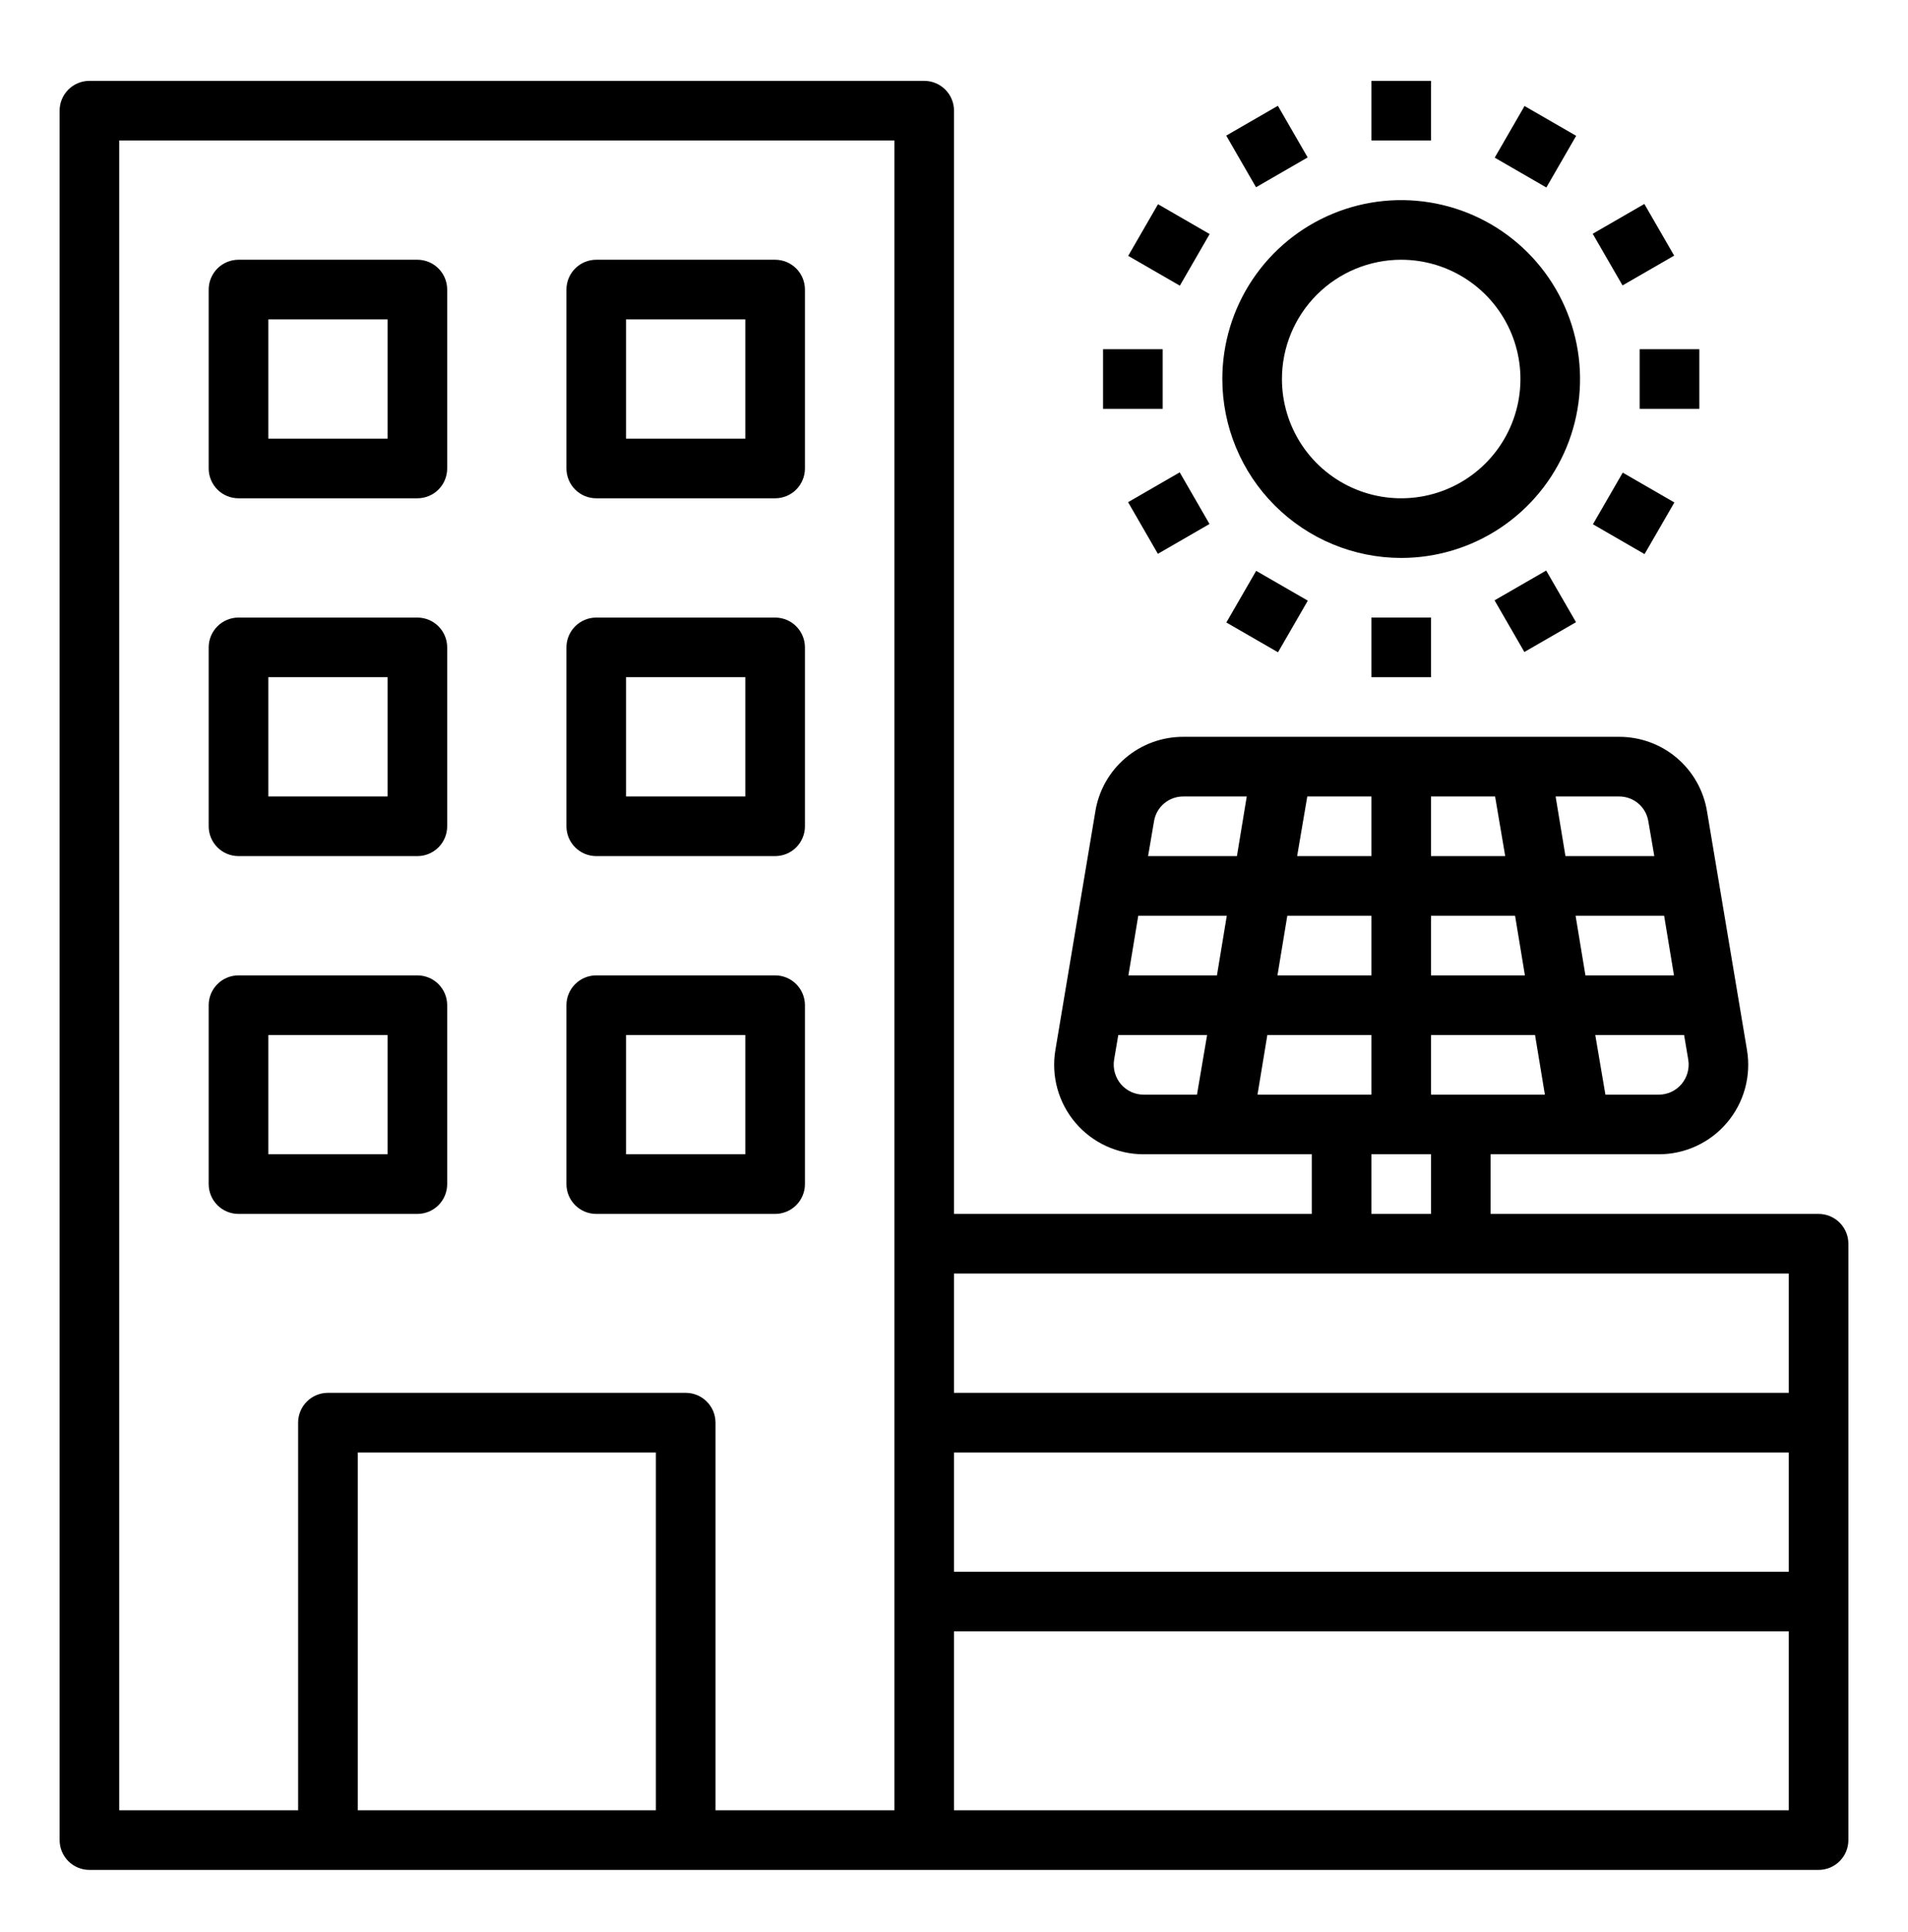
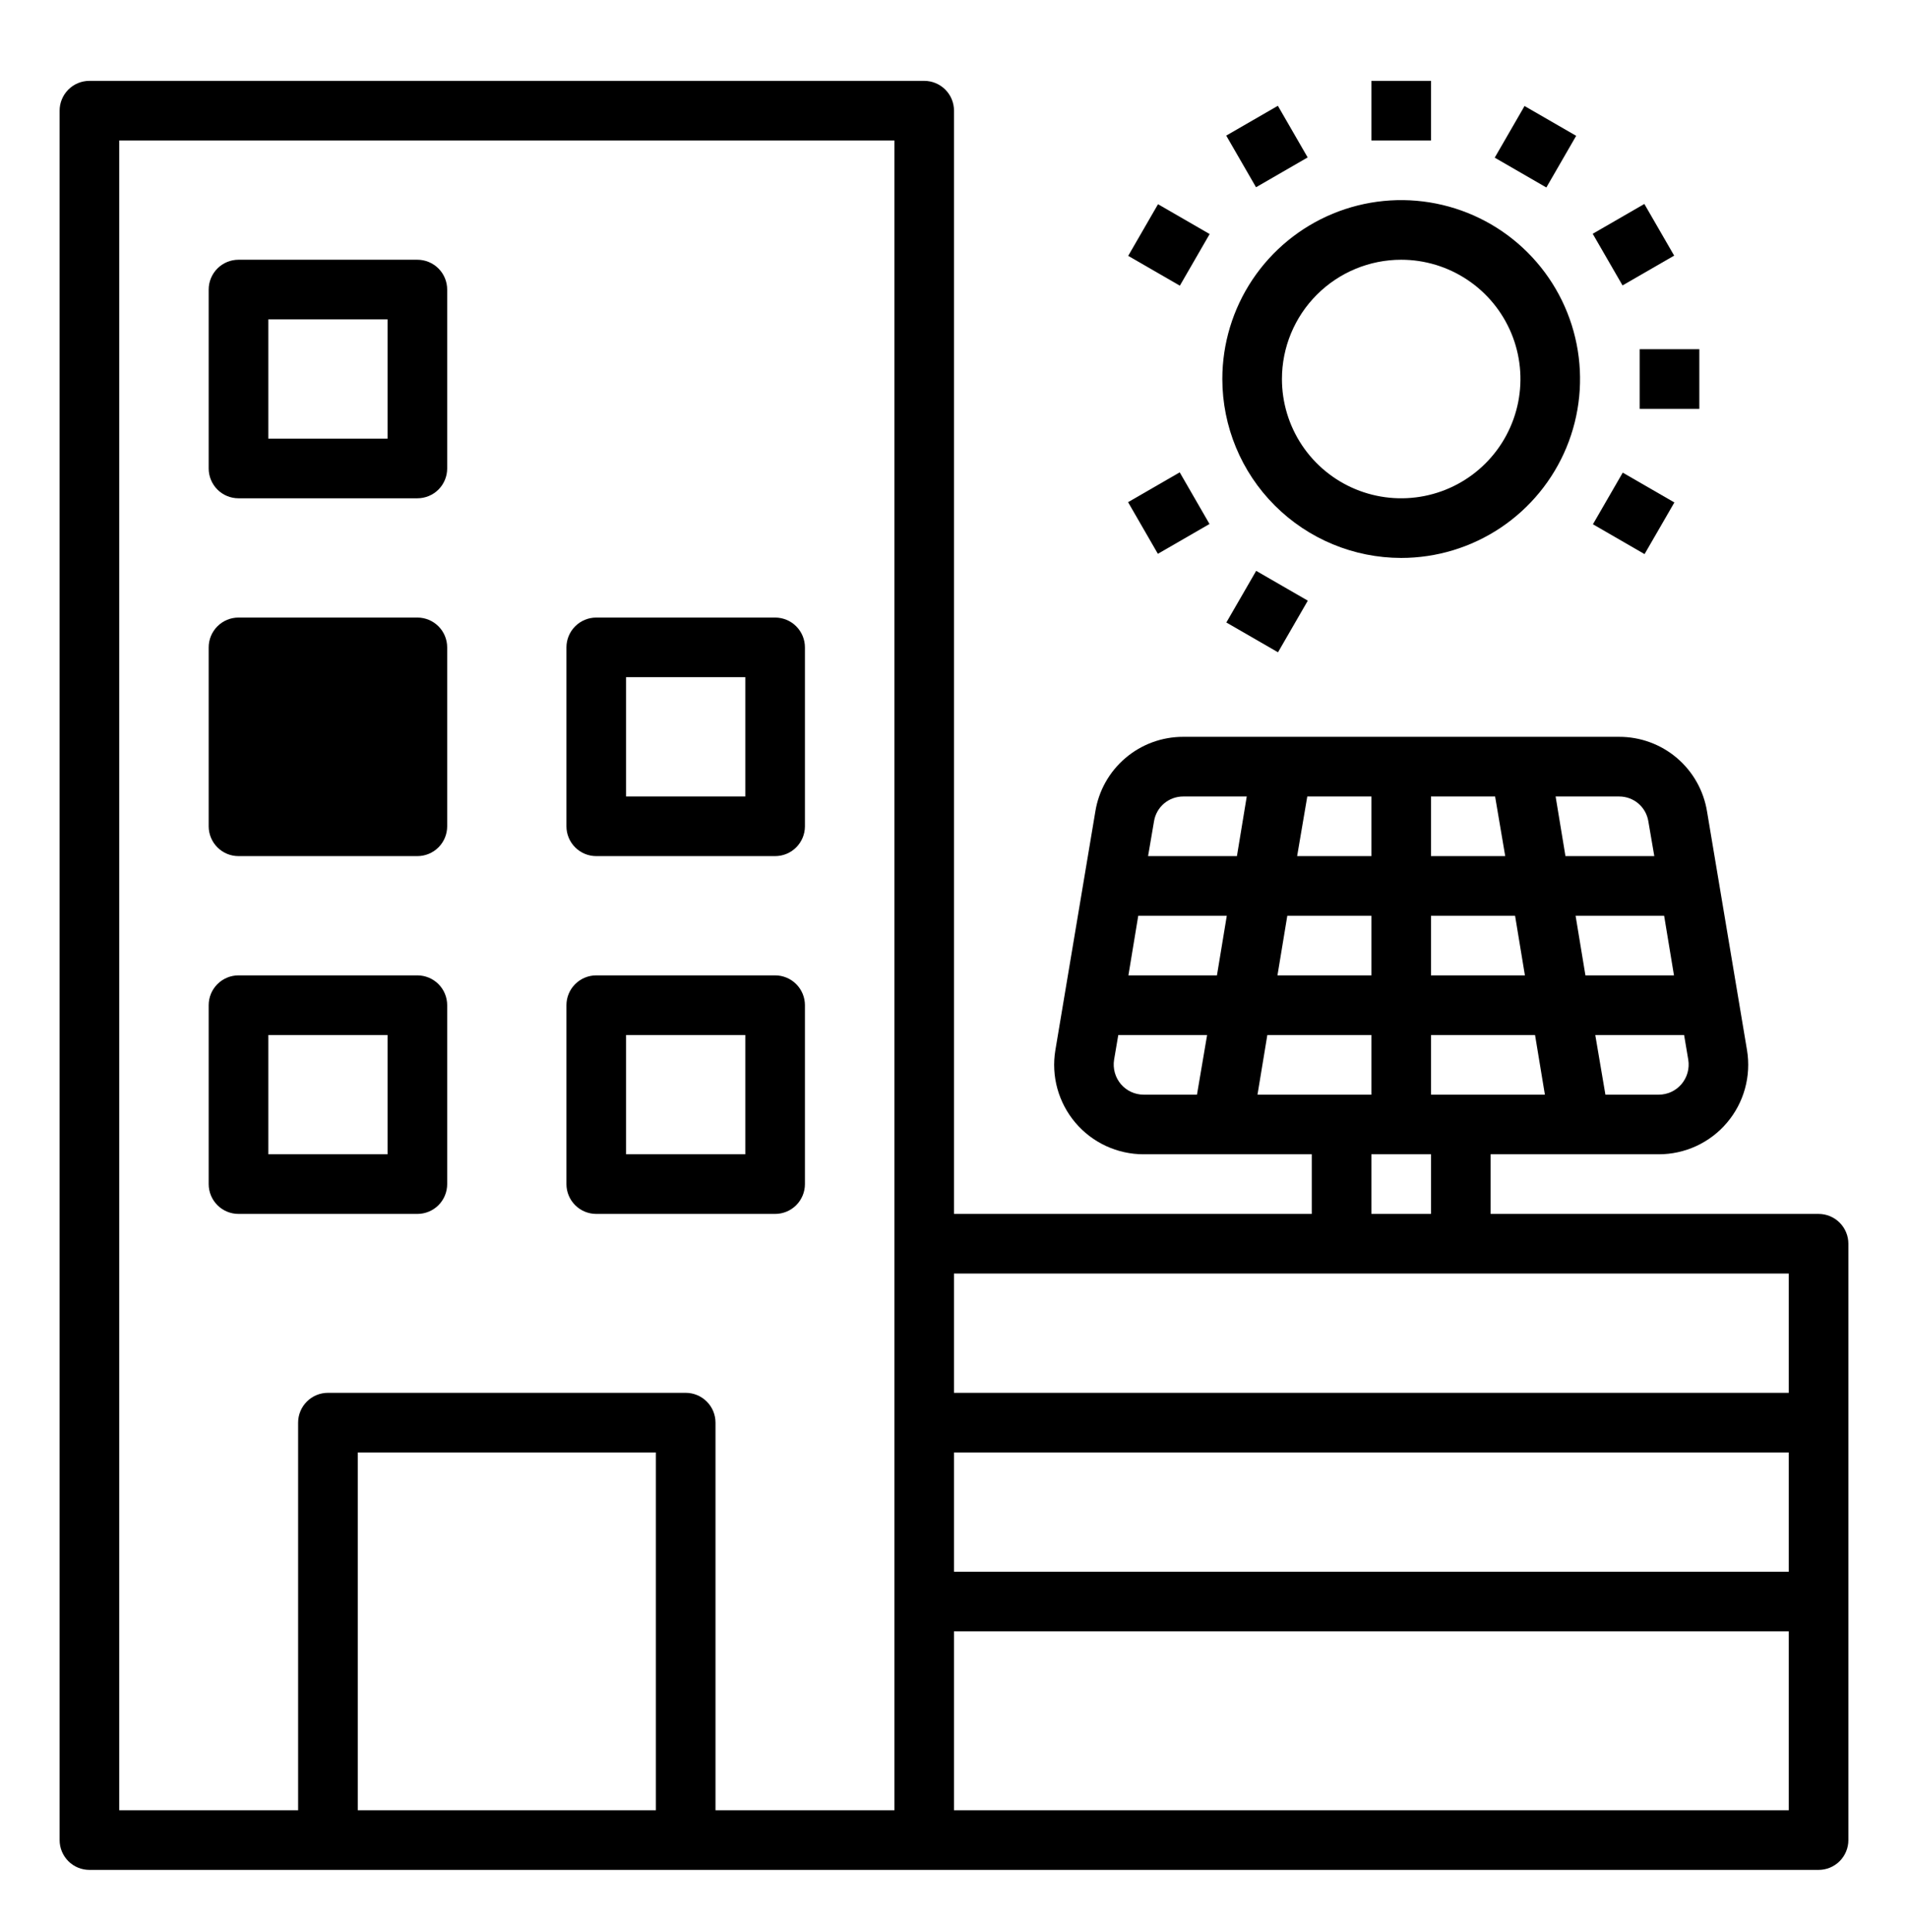
<svg xmlns="http://www.w3.org/2000/svg" width="81" height="82" viewBox="0 0 81 82" fill="none">
  <path d="M59.484 23.682C60.986 23.682 62.454 23.236 63.703 22.402C64.952 21.567 65.925 20.381 66.5 18.994C67.075 17.606 67.225 16.079 66.932 14.606C66.639 13.133 65.916 11.78 64.854 10.718C63.792 9.656 62.439 8.933 60.966 8.64C59.493 8.347 57.966 8.497 56.578 9.072C55.191 9.647 54.005 10.62 53.17 11.869C52.336 13.118 51.891 14.586 51.891 16.088C51.893 18.101 52.693 20.032 54.117 21.455C55.541 22.879 57.471 23.68 59.484 23.682ZM59.484 11.025C60.486 11.025 61.464 11.322 62.297 11.879C63.13 12.435 63.778 13.226 64.162 14.151C64.545 15.076 64.645 16.093 64.45 17.076C64.254 18.058 63.772 18.96 63.064 19.668C62.356 20.376 61.454 20.858 60.472 21.053C59.49 21.248 58.472 21.148 57.547 20.765C56.622 20.382 55.831 19.733 55.275 18.901C54.719 18.068 54.422 17.089 54.422 16.088C54.422 14.745 54.955 13.458 55.905 12.508C56.854 11.559 58.142 11.025 59.484 11.025Z" fill="black" />
  <path d="M58.219 3.432H60.75V5.963H58.219V3.432Z" fill="black" />
  <path d="M52.057 5.756L54.249 4.49L55.514 6.682L53.322 7.948L52.057 5.756Z" fill="black" />
  <path d="M47.895 10.86L49.161 8.668L51.353 9.934L50.088 12.126L47.895 10.86Z" fill="black" />
-   <path d="M46.828 14.822H49.359V17.354H46.828V14.822Z" fill="black" />
  <path d="M47.89 21.315L50.082 20.049L51.347 22.241L49.155 23.507L47.89 21.315Z" fill="black" />
  <path d="M52.062 26.422L53.328 24.23L55.52 25.495L54.255 27.687L52.062 26.422Z" fill="black" />
-   <path d="M58.219 26.213H60.75V28.744H58.219V26.213Z" fill="black" />
-   <path d="M63.448 25.482L65.64 24.217L66.906 26.409L64.714 27.674L63.448 25.482Z" fill="black" />
  <path d="M67.624 22.253L68.89 20.061L71.082 21.327L69.816 23.519L67.624 22.253Z" fill="black" />
  <path d="M69.609 14.822H72.141V17.354H69.609V14.822Z" fill="black" />
  <path d="M67.615 9.923L69.807 8.657L71.073 10.85L68.881 12.115L67.615 9.923Z" fill="black" />
  <path d="M63.455 6.692L64.721 4.5L66.913 5.765L65.647 7.958L63.455 6.692Z" fill="black" />
  <path d="M77.203 51.525H63.281V48.994H70.419C70.971 48.994 71.515 48.874 72.015 48.643C72.515 48.411 72.959 48.074 73.315 47.653C73.672 47.233 73.933 46.74 74.079 46.209C74.226 45.678 74.256 45.121 74.166 44.577L72.47 34.452C72.328 33.564 71.874 32.756 71.19 32.174C70.505 31.591 69.635 31.273 68.736 31.275H50.233C49.334 31.273 48.464 31.591 47.779 32.174C47.094 32.756 46.64 33.564 46.499 34.452L44.803 44.577C44.713 45.121 44.742 45.678 44.889 46.209C45.036 46.74 45.297 47.233 45.653 47.653C46.01 48.074 46.453 48.411 46.954 48.643C47.454 48.874 47.998 48.994 48.549 48.994H55.688V51.525H40.5V4.697C40.5 4.362 40.367 4.04 40.129 3.802C39.892 3.565 39.57 3.432 39.234 3.432H3.797C3.461 3.432 3.139 3.565 2.902 3.802C2.665 4.04 2.531 4.362 2.531 4.697V78.103C2.531 78.439 2.665 78.761 2.902 78.999C3.139 79.236 3.461 79.369 3.797 79.369H77.203C77.539 79.369 77.861 79.236 78.098 78.999C78.335 78.761 78.469 78.439 78.469 78.103V52.791C78.469 52.455 78.335 52.133 78.098 51.896C77.861 51.659 77.539 51.525 77.203 51.525ZM27.844 76.838H15.188V61.65H27.844V76.838ZM37.969 76.838H30.375V60.385C30.375 60.049 30.242 59.727 30.004 59.49C29.767 59.252 29.445 59.119 29.109 59.119H13.922C13.586 59.119 13.264 59.252 13.027 59.49C12.79 59.727 12.656 60.049 12.656 60.385V76.838H5.062V5.963H37.969V76.838ZM71.495 43.932L71.672 44.982C71.702 45.166 71.691 45.354 71.641 45.533C71.591 45.712 71.502 45.878 71.381 46.02C71.262 46.159 71.115 46.27 70.949 46.347C70.783 46.423 70.602 46.463 70.419 46.463H68.154L67.724 43.932H71.495ZM71.065 41.4H67.306L66.888 38.869H70.647L71.065 41.4ZM68.736 33.807C69.034 33.806 69.323 33.911 69.55 34.103C69.777 34.296 69.928 34.563 69.976 34.857L70.23 36.338H66.458L66.04 33.807H68.736ZM60.75 33.807H63.471L63.901 36.338H60.75V33.807ZM60.75 38.869H64.319L64.737 41.4H60.75V38.869ZM60.75 43.932H65.167L65.585 46.463H60.75V43.932ZM55.498 33.807H58.219V36.338H55.067L55.498 33.807ZM60.75 48.994V51.525H58.219V48.994H60.75ZM54.65 38.869H58.219V41.4H54.232L54.65 38.869ZM50.815 46.463H48.549C48.367 46.463 48.186 46.423 48.02 46.347C47.854 46.27 47.706 46.159 47.587 46.02C47.467 45.878 47.378 45.712 47.328 45.533C47.278 45.354 47.267 45.166 47.296 44.982L47.474 43.932H51.245L50.815 46.463ZM51.663 41.4H47.904L48.322 38.869H52.081L51.663 41.4ZM52.511 36.338H48.739L48.992 34.857C49.04 34.563 49.191 34.296 49.419 34.103C49.646 33.911 49.935 33.806 50.233 33.807H52.928L52.511 36.338ZM53.384 46.463L53.802 43.932H58.219V46.463H53.384ZM75.938 76.838H40.5V69.244H75.938V76.838ZM75.938 66.713H40.5V61.65H75.938V66.713ZM75.938 59.119H40.5V54.057H75.938V59.119Z" fill="black" />
  <path d="M10.125 21.15H17.719C18.054 21.15 18.376 21.017 18.614 20.78C18.851 20.542 18.984 20.22 18.984 19.885V12.291C18.984 11.955 18.851 11.633 18.614 11.396C18.376 11.159 18.054 11.025 17.719 11.025H10.125C9.789 11.025 9.467 11.159 9.23 11.396C8.993 11.633 8.859 11.955 8.859 12.291V19.885C8.859 20.22 8.993 20.542 9.23 20.78C9.467 21.017 9.789 21.15 10.125 21.15ZM11.391 13.557H16.453V18.619H11.391V13.557Z" fill="black" />
-   <path d="M25.312 21.15H32.906C33.242 21.15 33.564 21.017 33.801 20.78C34.038 20.542 34.172 20.22 34.172 19.885V12.291C34.172 11.955 34.038 11.633 33.801 11.396C33.564 11.159 33.242 11.025 32.906 11.025H25.312C24.977 11.025 24.655 11.159 24.418 11.396C24.18 11.633 24.047 11.955 24.047 12.291V19.885C24.047 20.22 24.18 20.542 24.418 20.78C24.655 21.017 24.977 21.15 25.312 21.15ZM26.578 13.557H31.641V18.619H26.578V13.557Z" fill="black" />
-   <path d="M10.125 36.338H17.719C18.054 36.338 18.376 36.205 18.614 35.967C18.851 35.73 18.984 35.408 18.984 35.072V27.479C18.984 27.143 18.851 26.821 18.614 26.584C18.376 26.346 18.054 26.213 17.719 26.213H10.125C9.789 26.213 9.467 26.346 9.23 26.584C8.993 26.821 8.859 27.143 8.859 27.479V35.072C8.859 35.408 8.993 35.73 9.23 35.967C9.467 36.205 9.789 36.338 10.125 36.338ZM11.391 28.744H16.453V33.807H11.391V28.744Z" fill="black" />
+   <path d="M10.125 36.338H17.719C18.054 36.338 18.376 36.205 18.614 35.967C18.851 35.73 18.984 35.408 18.984 35.072V27.479C18.984 27.143 18.851 26.821 18.614 26.584C18.376 26.346 18.054 26.213 17.719 26.213H10.125C9.789 26.213 9.467 26.346 9.23 26.584C8.993 26.821 8.859 27.143 8.859 27.479V35.072C8.859 35.408 8.993 35.73 9.23 35.967C9.467 36.205 9.789 36.338 10.125 36.338ZM11.391 28.744V33.807H11.391V28.744Z" fill="black" />
  <path d="M25.312 36.338H32.906C33.242 36.338 33.564 36.205 33.801 35.967C34.038 35.73 34.172 35.408 34.172 35.072V27.479C34.172 27.143 34.038 26.821 33.801 26.584C33.564 26.346 33.242 26.213 32.906 26.213H25.312C24.977 26.213 24.655 26.346 24.418 26.584C24.18 26.821 24.047 27.143 24.047 27.479V35.072C24.047 35.408 24.18 35.73 24.418 35.967C24.655 36.205 24.977 36.338 25.312 36.338ZM26.578 28.744H31.641V33.807H26.578V28.744Z" fill="black" />
  <path d="M17.719 51.525C18.054 51.525 18.376 51.392 18.614 51.155C18.851 50.917 18.984 50.595 18.984 50.26V42.666C18.984 42.33 18.851 42.008 18.614 41.771C18.376 41.534 18.054 41.4 17.719 41.4H10.125C9.789 41.4 9.467 41.534 9.23 41.771C8.993 42.008 8.859 42.33 8.859 42.666V50.26C8.859 50.595 8.993 50.917 9.23 51.155C9.467 51.392 9.789 51.525 10.125 51.525H17.719ZM11.391 43.932H16.453V48.994H11.391V43.932Z" fill="black" />
  <path d="M25.312 51.525H32.906C33.242 51.525 33.564 51.392 33.801 51.155C34.038 50.917 34.172 50.595 34.172 50.26V42.666C34.172 42.33 34.038 42.008 33.801 41.771C33.564 41.534 33.242 41.4 32.906 41.4H25.312C24.977 41.4 24.655 41.534 24.418 41.771C24.18 42.008 24.047 42.33 24.047 42.666V50.26C24.047 50.595 24.18 50.917 24.418 51.155C24.655 51.392 24.977 51.525 25.312 51.525ZM26.578 43.932H31.641V48.994H26.578V43.932Z" fill="black" />
</svg>